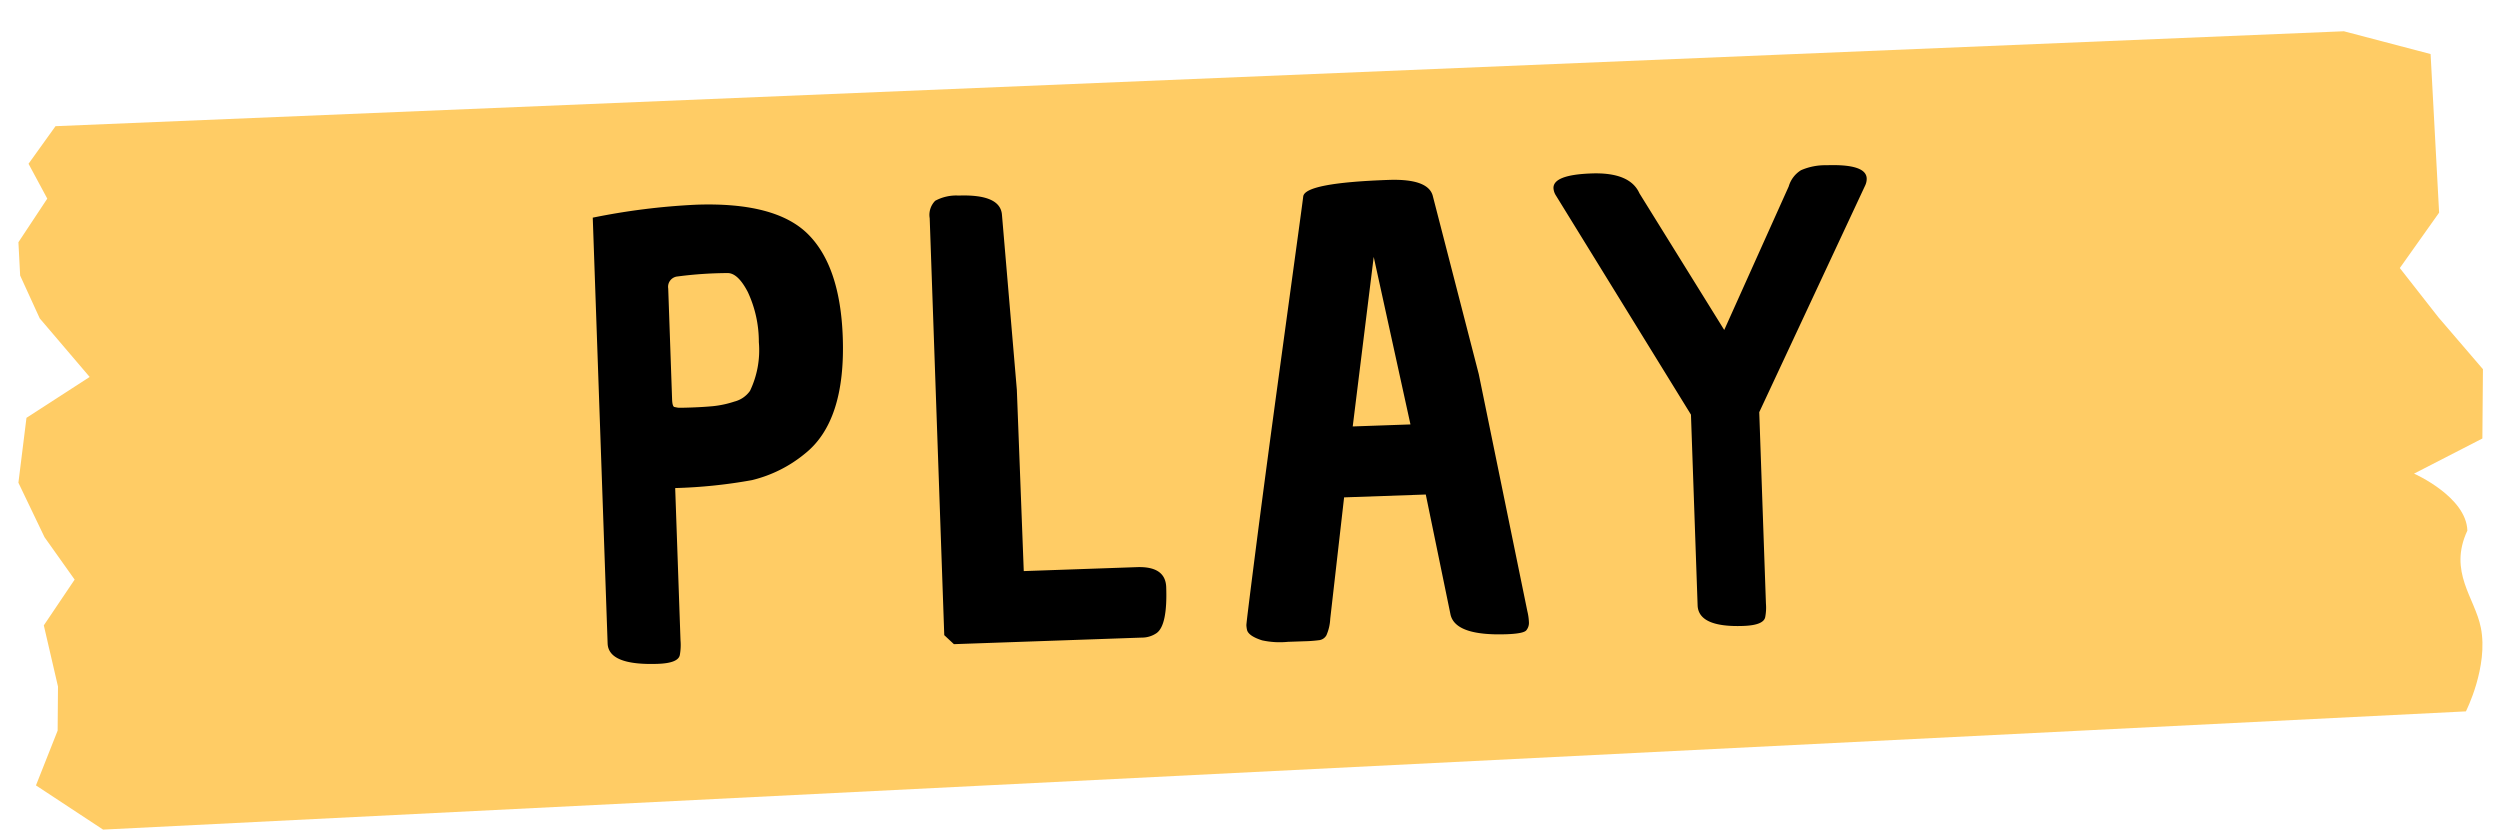
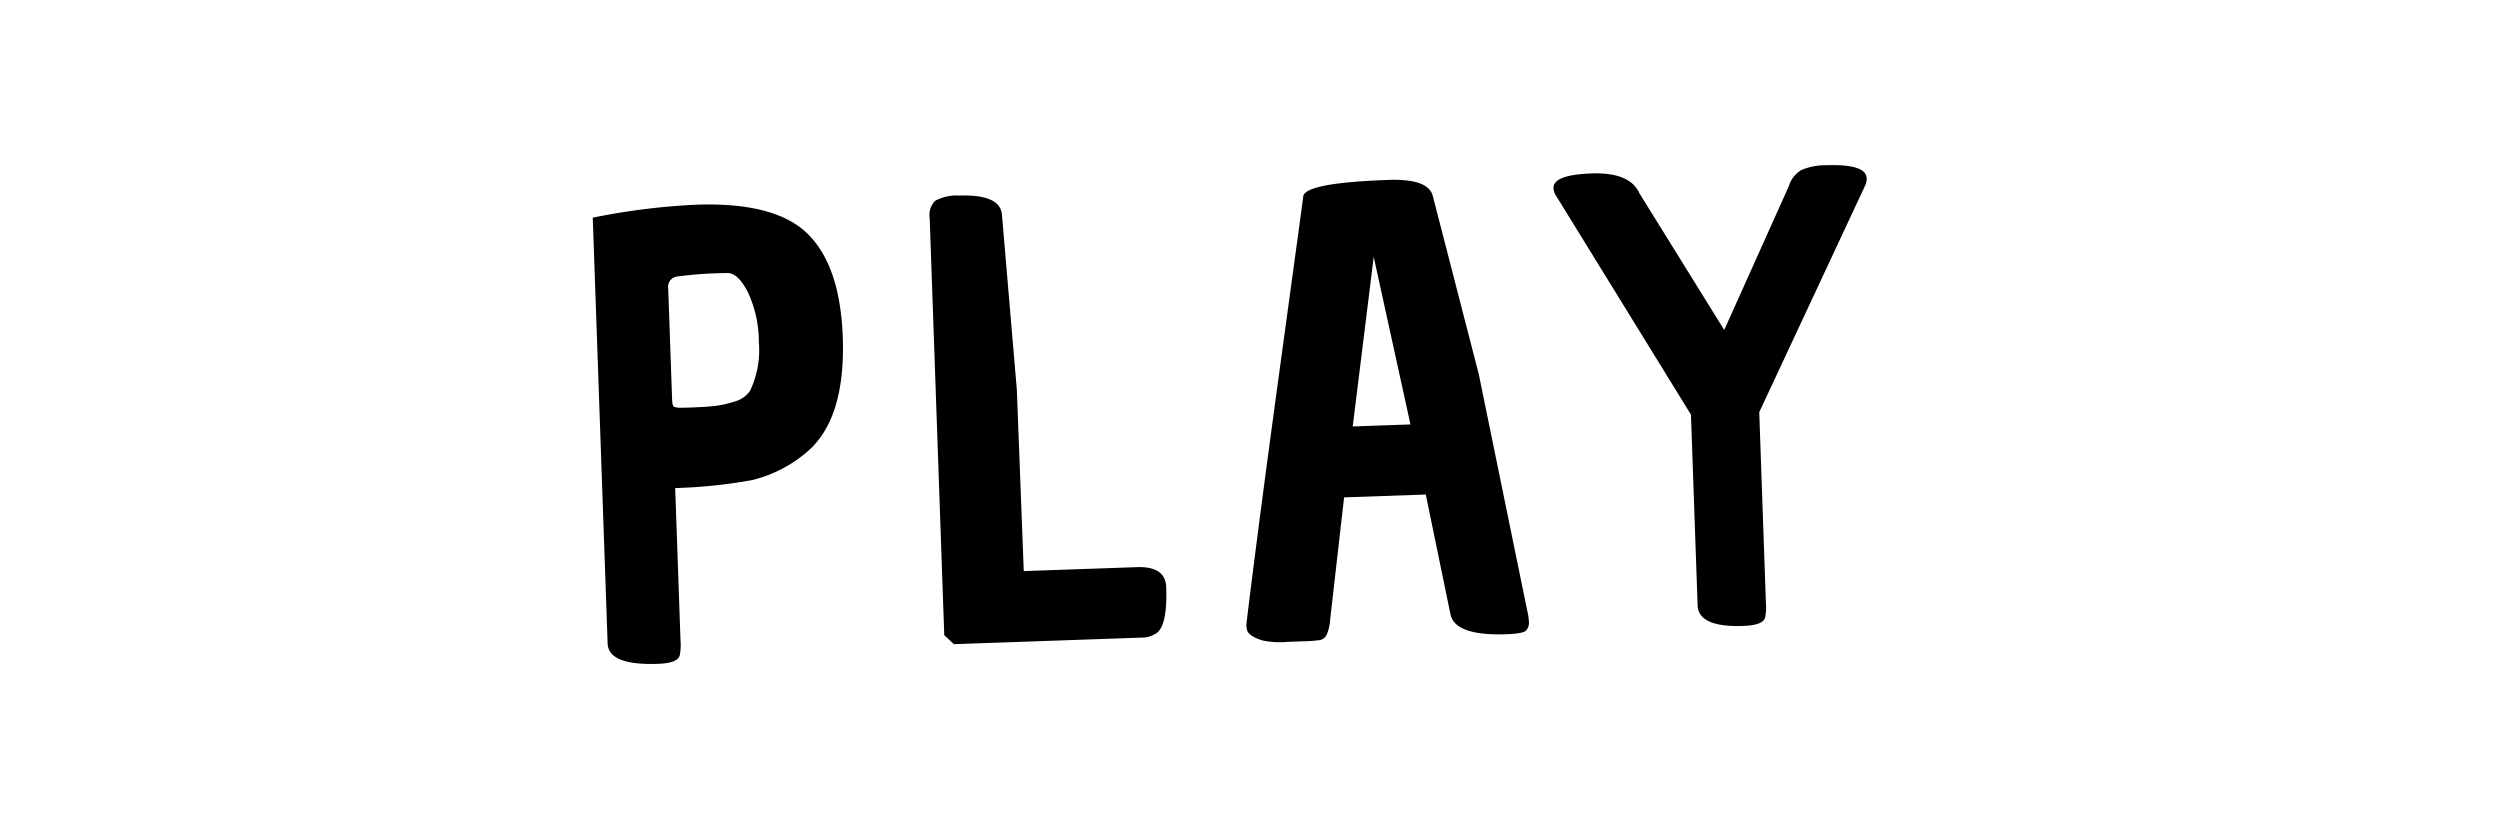
<svg xmlns="http://www.w3.org/2000/svg" width="179.928" height="60.283" viewBox="0 0 179.928 60.283">
  <g id="Groupe_920" data-name="Groupe 920" transform="translate(0 -1.006)">
-     <path id="Tracé_6" data-name="Tracé 6" d="M4,0,168.77,1.739,174.915,3.7l.019,11.427-3.03,3.834,2.579,3.671,3.015,3.907-.3,4.977-5.041,2.268s3.671,1.851,3.618,4.292c-1.541,2.9.289,4.844.606,7.028.411,2.836-1.387,5.956-1.387,5.956L4.786,50.718.129,47.291l1.763-3.856.19-3.163-.79-4.45,2.386-3.173L1.674,29.492,0,25.479l.822-4.633,4.693-2.7L2.147,13.751.9,10.6l0-2.4L3.136,5.174,1.92,2.6Z" transform="matrix(0.999, -0.052, 0.052, 0.999, 0, 10.295)" fill="#ffcc65" />
-     <path id="Tracé_656" data-name="Tracé 656" d="M-45.276-.924v-30.66a48.478,48.478,0,0,1,7.476-.672q5.712,0,7.959,2.394t2.247,7.518q0,6.048-3.024,8.274a9.5,9.5,0,0,1-3.864,1.764,36.444,36.444,0,0,1-5.544.378V-.966A4.093,4.093,0,0,1-40.11.084q-.126.588-1.6.588Q-45.276.672-45.276-.924ZM-39.9-17.766q.168.042.273.063t.966.021q.861,0,1.575-.042A7.238,7.238,0,0,0-35.553-18a1.959,1.959,0,0,0,1.155-.735,6.782,6.782,0,0,0,.756-3.486,8.46,8.46,0,0,0-.672-3.633q-.672-1.407-1.428-1.407a28.68,28.68,0,0,0-3.654.126.75.75,0,0,0-.63.84v7.98Q-40.026-17.85-39.9-17.766ZM-21.042-30.7a1.44,1.44,0,0,1,.441-1.239,3.171,3.171,0,0,1,1.7-.315q3.024,0,3.066,1.512l.63,12.6.042,13.062h8.148q2.058,0,2.058,1.512,0,2.73-.8,3.276A1.864,1.864,0,0,1-6.846,0H-20.37l-.672-.672Zm33.1-1.6q2.9,0,3.15,1.3L18.06-18.1l2.9,17.178a3.981,3.981,0,0,1,.084.777.841.841,0,0,1-.21.588q-.21.231-1.428.231-3.738,0-3.99-1.6l-1.47-8.652H8.064L6.762-.882A3.33,3.33,0,0,1,6.447.294.7.7,0,0,1,5.922.63,9.907,9.907,0,0,1,4.83.672H3.654A5.967,5.967,0,0,1,1.806.5Q.882.168.756-.252A1.947,1.947,0,0,1,.714-.63q0-.168.882-5.544t2.163-12.81q1.281-7.434,1.68-9.744t.441-2.6Q6.048-32.3,12.054-32.3Zm-1.26,5.5L8.862-14.658H13.02ZM23.9-31.29q0-.966,2.772-.966t3.4,1.554l5.754,10.038,5-10.164a2.033,2.033,0,0,1,.924-1.134,4.354,4.354,0,0,1,1.848-.294q2.856,0,2.856,1.05a1.118,1.118,0,0,1-.126.5l-8.19,16.044V-.882a3.61,3.61,0,0,1-.084.966q-.126.588-1.6.588-3.234,0-3.234-1.6V-14.658L24.066-30.744A1.113,1.113,0,0,1,23.9-31.29Z" transform="translate(89.012 46.656) rotate(-2)" />
+     <path id="Tracé_656" data-name="Tracé 656" d="M-45.276-.924v-30.66a48.478,48.478,0,0,1,7.476-.672q5.712,0,7.959,2.394t2.247,7.518q0,6.048-3.024,8.274a9.5,9.5,0,0,1-3.864,1.764,36.444,36.444,0,0,1-5.544.378V-.966A4.093,4.093,0,0,1-40.11.084q-.126.588-1.6.588Q-45.276.672-45.276-.924M-39.9-17.766q.168.042.273.063t.966.021q.861,0,1.575-.042A7.238,7.238,0,0,0-35.553-18a1.959,1.959,0,0,0,1.155-.735,6.782,6.782,0,0,0,.756-3.486,8.46,8.46,0,0,0-.672-3.633q-.672-1.407-1.428-1.407a28.68,28.68,0,0,0-3.654.126.75.75,0,0,0-.63.84v7.98Q-40.026-17.85-39.9-17.766ZM-21.042-30.7a1.44,1.44,0,0,1,.441-1.239,3.171,3.171,0,0,1,1.7-.315q3.024,0,3.066,1.512l.63,12.6.042,13.062h8.148q2.058,0,2.058,1.512,0,2.73-.8,3.276A1.864,1.864,0,0,1-6.846,0H-20.37l-.672-.672Zm33.1-1.6q2.9,0,3.15,1.3L18.06-18.1l2.9,17.178a3.981,3.981,0,0,1,.084.777.841.841,0,0,1-.21.588q-.21.231-1.428.231-3.738,0-3.99-1.6l-1.47-8.652H8.064L6.762-.882A3.33,3.33,0,0,1,6.447.294.7.7,0,0,1,5.922.63,9.907,9.907,0,0,1,4.83.672H3.654A5.967,5.967,0,0,1,1.806.5Q.882.168.756-.252A1.947,1.947,0,0,1,.714-.63q0-.168.882-5.544t2.163-12.81q1.281-7.434,1.68-9.744t.441-2.6Q6.048-32.3,12.054-32.3Zm-1.26,5.5L8.862-14.658H13.02ZM23.9-31.29q0-.966,2.772-.966t3.4,1.554l5.754,10.038,5-10.164a2.033,2.033,0,0,1,.924-1.134,4.354,4.354,0,0,1,1.848-.294q2.856,0,2.856,1.05a1.118,1.118,0,0,1-.126.5l-8.19,16.044V-.882a3.61,3.61,0,0,1-.084.966q-.126.588-1.6.588-3.234,0-3.234-1.6V-14.658L24.066-30.744A1.113,1.113,0,0,1,23.9-31.29Z" transform="translate(89.012 46.656) rotate(-2)" />
  </g>
</svg>